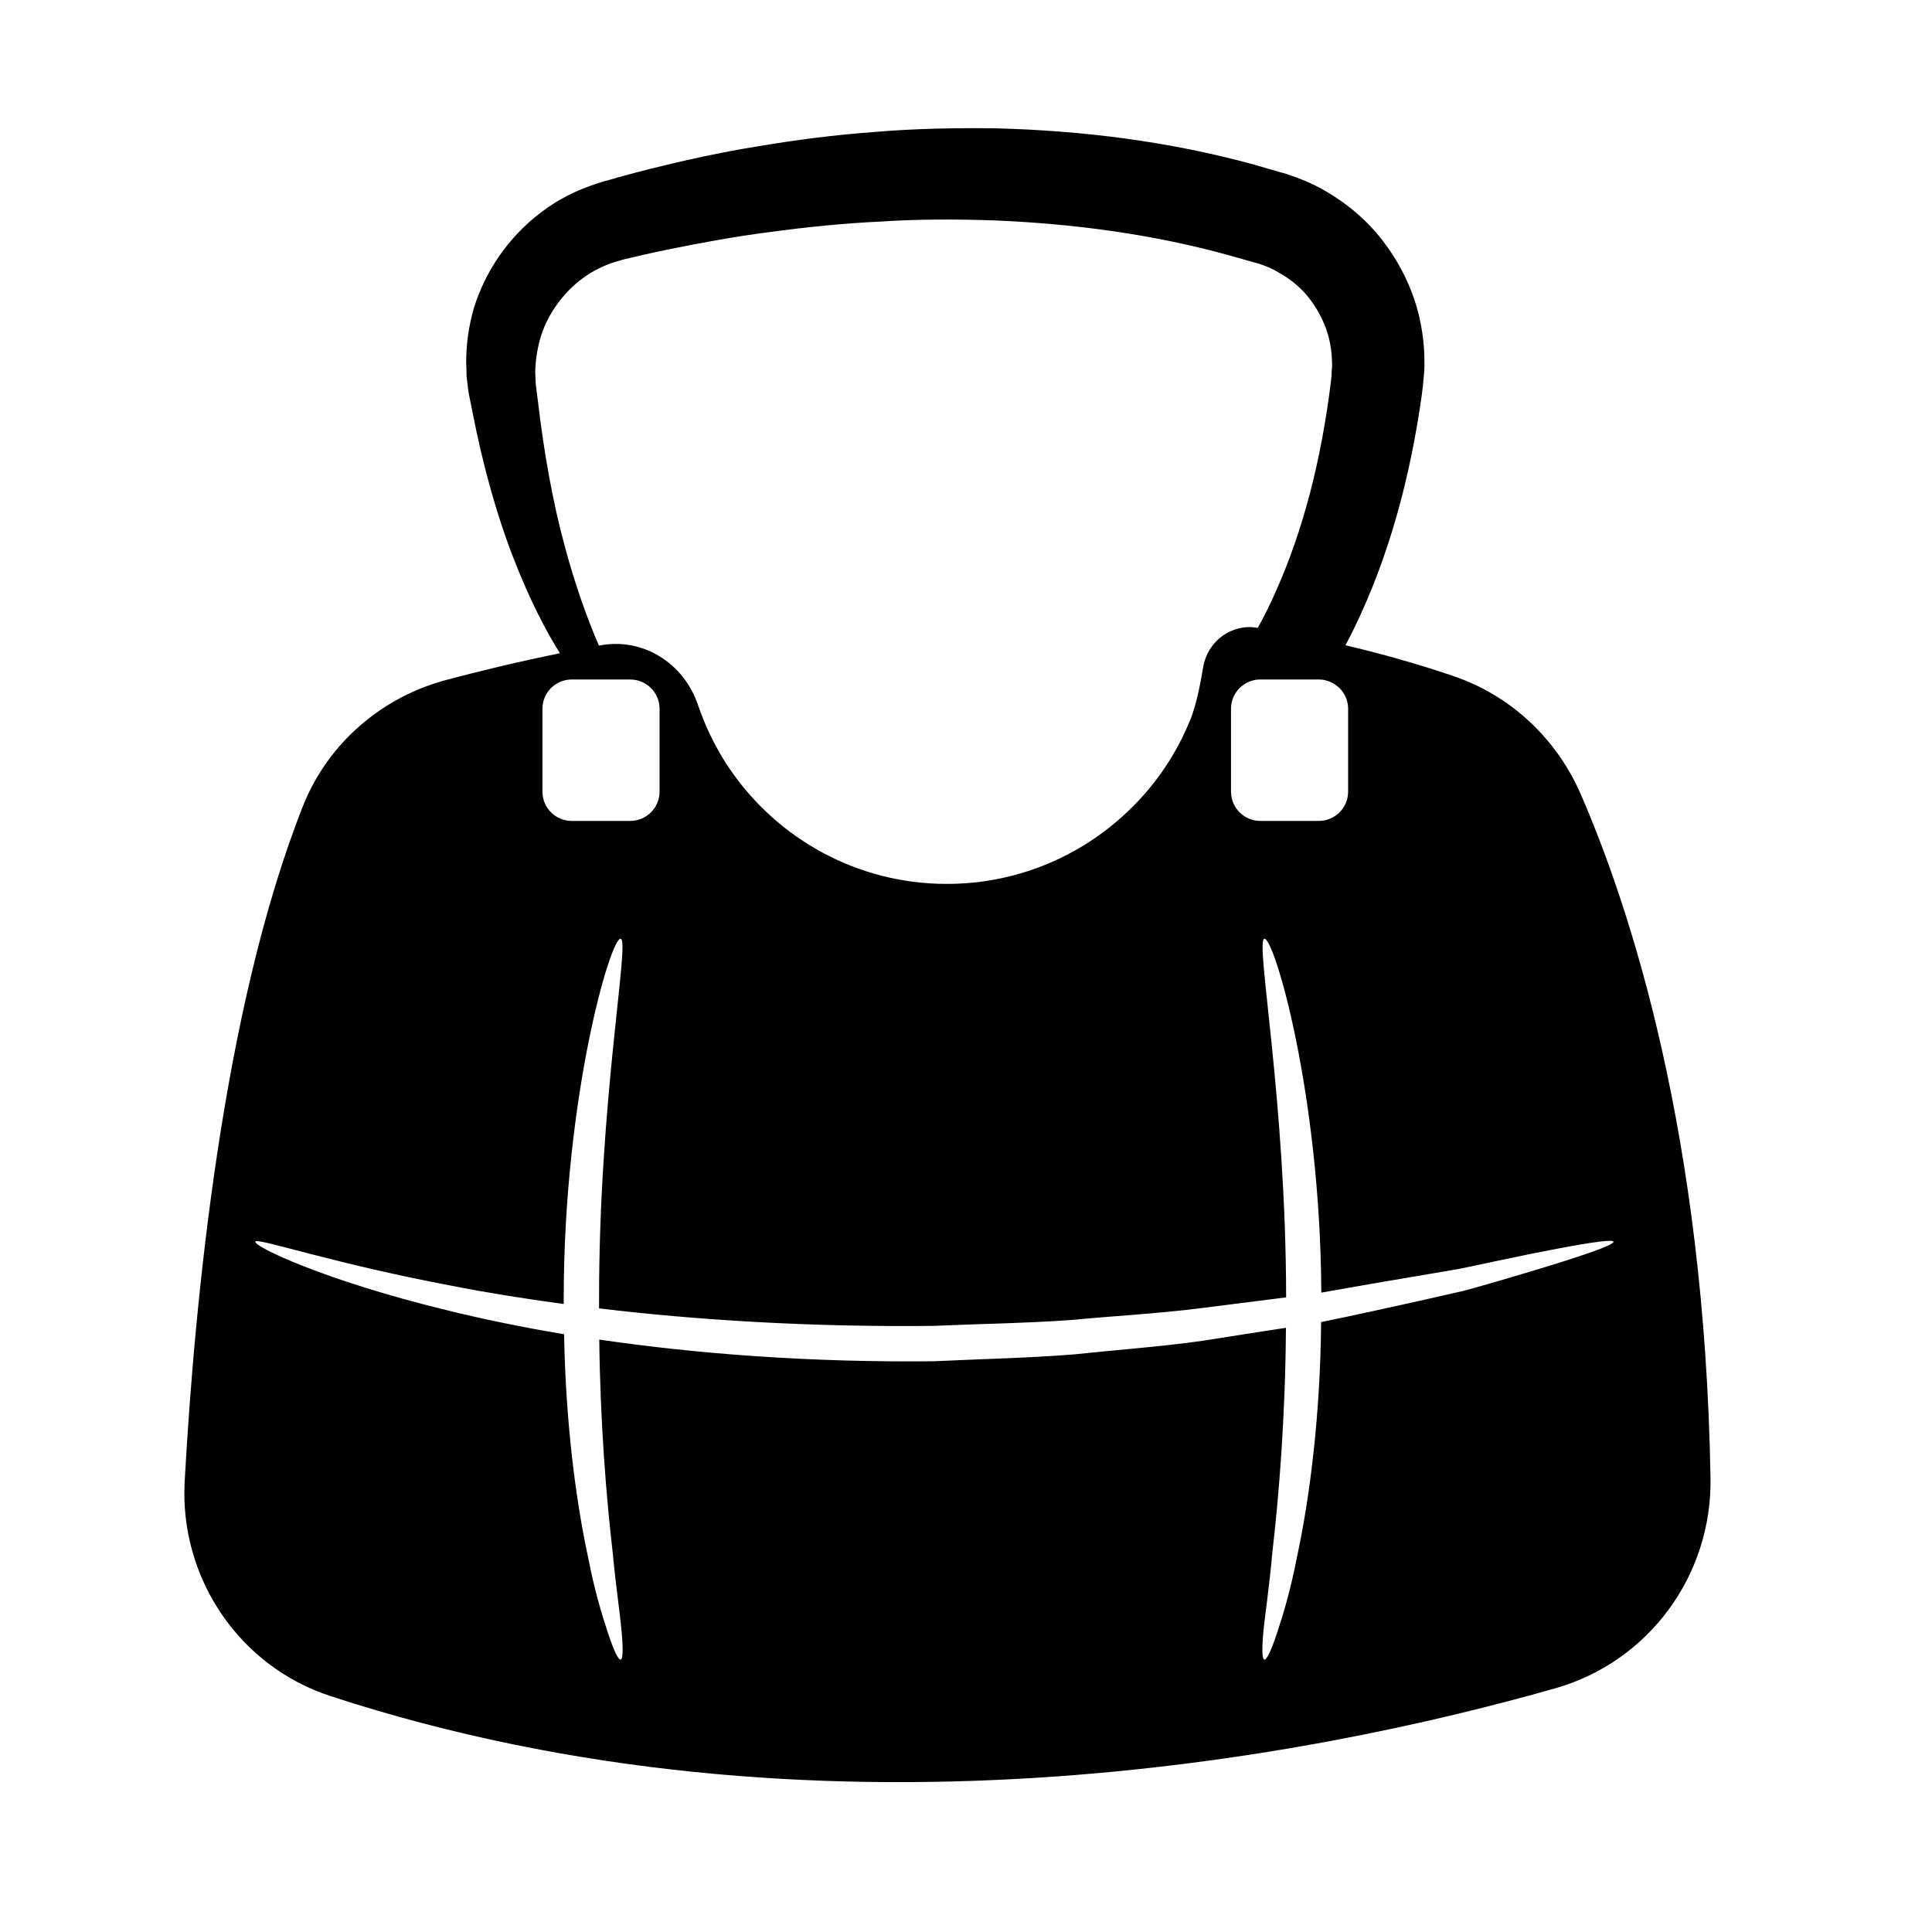
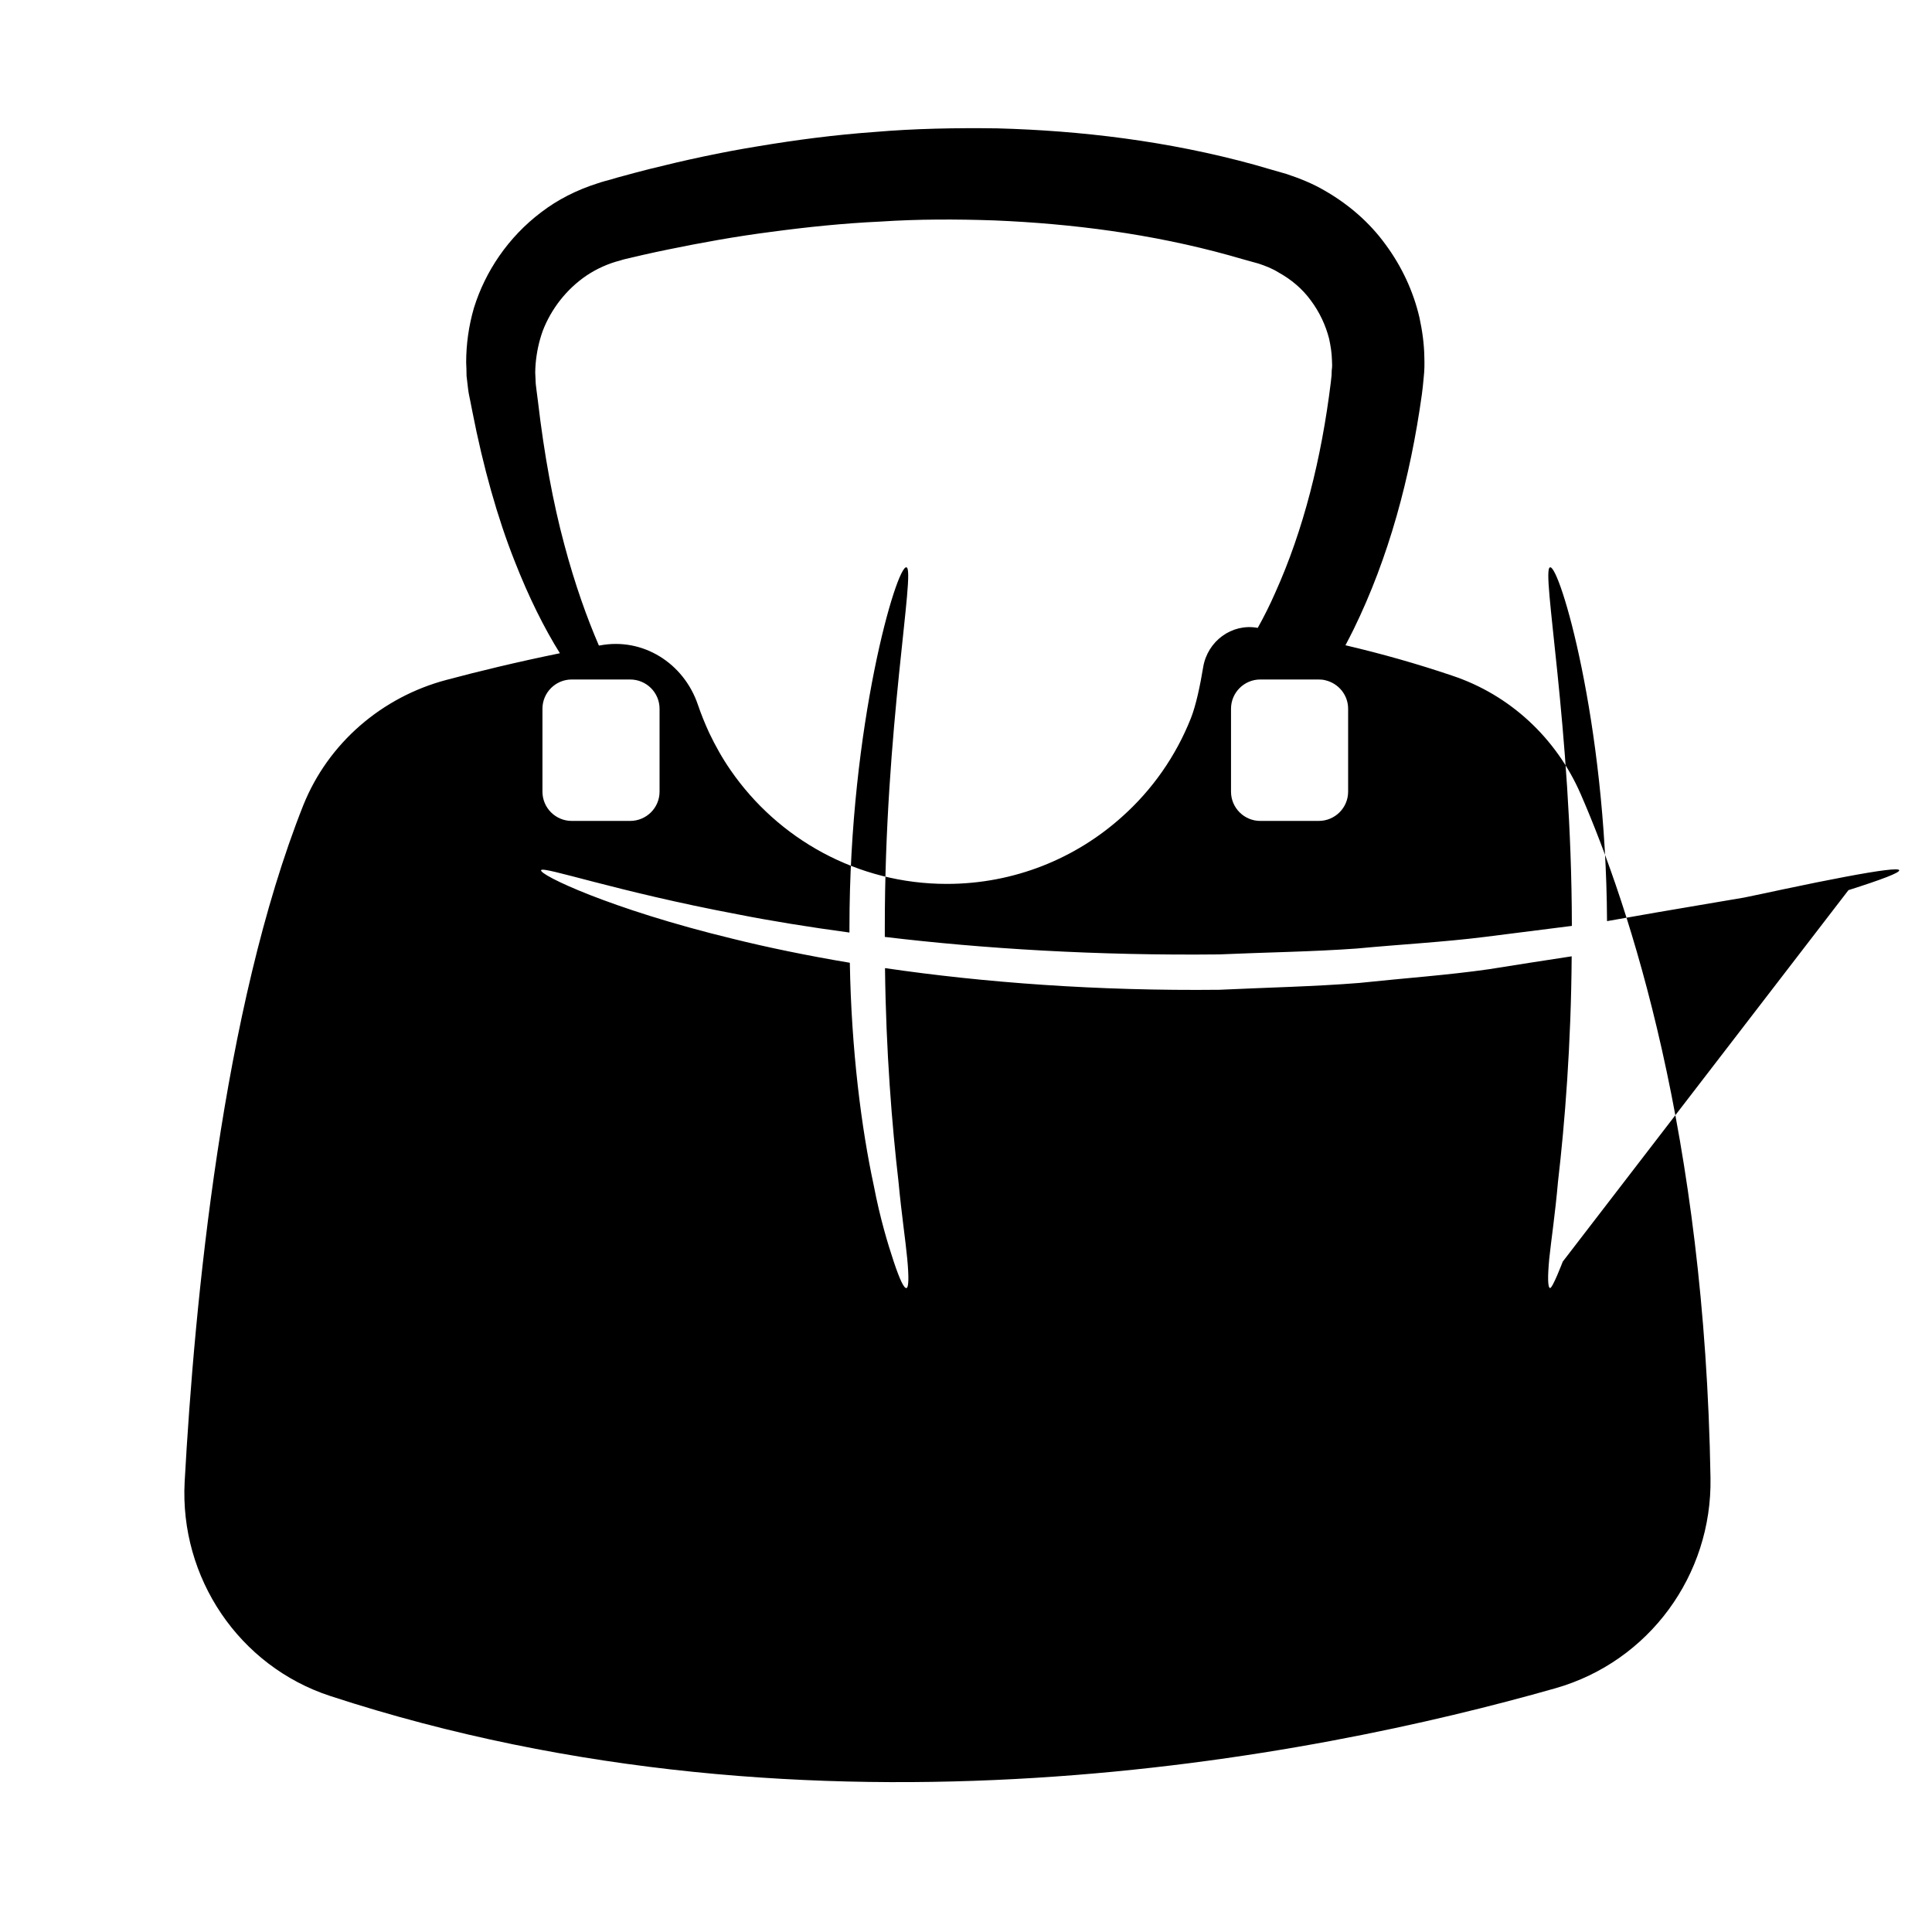
<svg xmlns="http://www.w3.org/2000/svg" fill="#000000" width="800px" height="800px" version="1.1" viewBox="144 144 512 512">
-   <path d="m562.88 354.4c-6.449-14.812-18.742-26.25-34.008-31.336-9.371-3.176-18.844-5.844-28.312-8.062 0.754-1.41 1.461-2.82 2.168-4.231 9.27-18.941 15.012-40.152 18.086-62.27l0.25-2.066 0.25-2.57c0.203-1.762 0.203-3.527 0.152-5.238-0.051-3.527-0.555-7.055-1.309-10.531-1.613-6.902-4.684-13.504-8.969-19.297-4.231-5.844-9.824-10.68-16.172-14.309-3.176-1.863-6.602-3.223-10.078-4.383-2.871-0.855-5.742-1.613-8.566-2.469-22.922-6.297-45.949-9.02-68.066-9.621-11.082-0.152-21.965 0.051-32.496 0.957-10.578 0.754-20.906 2.117-30.832 3.777-9.977 1.613-19.598 3.727-28.867 6.047-2.316 0.605-4.586 1.16-6.852 1.812-1.16 0.301-2.266 0.605-3.375 0.957-1.109 0.301-2.168 0.555-3.629 1.059-5.391 1.715-10.48 4.281-14.812 7.609-8.816 6.648-14.863 15.77-17.836 25.34-1.41 4.836-2.066 9.723-2.066 14.461 0.051 1.211 0.102 2.367 0.102 3.578 0.152 1.16 0.25 2.316 0.402 3.426 0.152 1.258 0.352 2.117 0.555 3.074 0.203 0.957 0.352 1.863 0.555 2.82 2.922 14.965 6.699 28.312 11.184 39.648 3.777 9.672 7.91 17.938 12.043 24.535-11.586 2.367-21.715 4.836-30.027 7.055-17.18 4.535-31.387 16.777-37.988 33.25-21.453 54.008-28.812 131.9-31.43 179.26-1.359 25.441 14.41 48.871 38.594 56.781 129.28 42.32 260.47 16.223 324.71-2.066 24.738-7.055 41.516-29.977 41.059-55.723-1.516-90.938-21.312-151.14-34.414-181.27zm-61.613-22.57v21.965c0 4.281-3.477 7.758-7.809 7.758h-15.469c-4.281 0-7.758-3.477-7.758-7.758v-21.965c0-4.281 3.477-7.758 7.758-7.758h15.469c0.605 0 1.211 0.051 1.762 0.203 3.477 0.805 6.047 3.879 6.047 7.555zm-207.72-43.527c-2.973-11.035-5.34-23.832-7.004-38.09-0.152-0.906-0.203-1.812-0.352-2.719-0.102-0.855-0.25-1.863-0.25-2.519l-0.102-2.266c0-0.754 0.051-1.461 0.102-2.215 0.25-2.973 0.855-5.945 1.914-8.867 2.215-5.742 6.246-10.984 11.586-14.609 2.719-1.812 5.742-3.176 8.918-3.981 0.656-0.25 1.863-0.504 2.922-0.754l3.223-0.754c2.168-0.504 4.383-0.957 6.551-1.41 8.816-1.812 17.984-3.477 27.406-4.684 9.371-1.258 19.043-2.266 28.918-2.719 9.875-0.656 20-0.656 30.23-0.301 20.402 0.855 41.516 3.527 62.219 9.27 2.57 0.754 5.141 1.461 7.707 2.168 1.812 0.605 3.629 1.309 5.238 2.316 3.375 1.863 6.348 4.332 8.613 7.457 2.266 3.023 3.93 6.551 4.836 10.125 0.402 1.863 0.707 3.727 0.754 5.594 0.051 0.906 0.102 1.812-0.051 2.769l-0.051 1.41-0.203 1.863c-2.469 20.102-7.254 39.145-14.711 55.672-1.41 3.223-2.973 6.348-4.637 9.32h-0.102c-6.801-1.211-13.199 3.527-14.359 10.379-0.805 4.887-1.914 10.176-3.273 13.602-3.981 10.027-10.227 18.941-18.188 26.047-12.293 11.082-28.617 17.836-46.5 17.836-23.73 0-44.738-11.941-57.281-30.129-2.168-3.125-4.031-6.449-5.691-9.926-1.109-2.418-2.117-4.887-2.973-7.406-3.727-11.035-14.609-17.938-26.047-15.719h-0.203c-3.113-7.215-6.34-16.133-9.16-26.762zm-5.793 43.527c0-4.281 3.477-7.758 7.758-7.758h15.469c4.332 0 7.809 3.477 7.809 7.758v21.965c0 4.281-3.477 7.758-7.809 7.758h-15.469c-4.281 0-7.758-3.477-7.758-7.758zm270.39 146.51c-4.434 1.41-9.875 3.023-16.172 4.887-3.176 0.906-6.551 1.914-10.176 2.871-3.68 0.855-7.508 1.715-11.539 2.621-7.961 1.762-16.727 3.727-26.148 5.644-0.203 24.484-2.973 46.402-6.398 62.27-1.664 8.664-3.727 15.469-5.289 20.152s-2.719 7.152-3.375 7.004c-0.605-0.152-0.656-2.922-0.203-7.758 0.504-4.887 1.562-11.789 2.316-20.402 1.812-15.516 3.477-36.426 3.629-59.75-7.004 1.059-14.359 2.215-21.965 3.426-10.883 1.562-22.418 2.367-34.309 3.629-11.941 0.957-24.383 1.211-37.082 1.812-32.242 0.352-62.523-1.914-88.621-5.742 0.25 22.066 1.863 41.816 3.578 56.629 0.805 8.613 1.863 15.516 2.316 20.402 0.453 4.836 0.402 7.609-0.203 7.758-0.656 0.152-1.812-2.316-3.375-7.004-1.562-4.684-3.629-11.488-5.289-20.152-3.273-15.164-5.945-35.871-6.348-59.047-11.387-1.914-21.867-4.082-31.188-6.398-32.395-7.859-51.188-16.93-50.633-18.137 0.504-1.16 19.75 5.594 52.043 11.688 8.918 1.762 18.895 3.375 29.676 4.836v-1.309c0-53.906 12.594-96.277 15.113-95.473 2.469 0.555-5.793 42.773-5.742 95.523v2.418c26.047 3.125 56.277 4.988 88.57 4.637 12.496-0.555 24.738-0.707 36.527-1.562 11.738-1.109 23.125-1.715 33.906-3.074 8.012-1.008 15.668-1.965 23.074-2.922-0.051-52.496-8.211-94.465-5.793-95.02 2.469-0.805 14.863 40.656 15.113 93.758 8.867-1.562 17.129-3.023 24.738-4.281 4.082-0.707 7.961-1.359 11.586-1.965 3.629-0.754 7.055-1.461 10.277-2.168 6.398-1.359 11.941-2.469 16.473-3.324 9.07-1.715 14.207-2.367 14.359-1.762 0.203 0.652-4.582 2.465-13.449 5.285z" />
+   <path d="m562.88 354.4c-6.449-14.812-18.742-26.25-34.008-31.336-9.371-3.176-18.844-5.844-28.312-8.062 0.754-1.41 1.461-2.82 2.168-4.231 9.27-18.941 15.012-40.152 18.086-62.27l0.25-2.066 0.25-2.57c0.203-1.762 0.203-3.527 0.152-5.238-0.051-3.527-0.555-7.055-1.309-10.531-1.613-6.902-4.684-13.504-8.969-19.297-4.231-5.844-9.824-10.68-16.172-14.309-3.176-1.863-6.602-3.223-10.078-4.383-2.871-0.855-5.742-1.613-8.566-2.469-22.922-6.297-45.949-9.02-68.066-9.621-11.082-0.152-21.965 0.051-32.496 0.957-10.578 0.754-20.906 2.117-30.832 3.777-9.977 1.613-19.598 3.727-28.867 6.047-2.316 0.605-4.586 1.16-6.852 1.812-1.16 0.301-2.266 0.605-3.375 0.957-1.109 0.301-2.168 0.555-3.629 1.059-5.391 1.715-10.48 4.281-14.812 7.609-8.816 6.648-14.863 15.77-17.836 25.34-1.41 4.836-2.066 9.723-2.066 14.461 0.051 1.211 0.102 2.367 0.102 3.578 0.152 1.16 0.25 2.316 0.402 3.426 0.152 1.258 0.352 2.117 0.555 3.074 0.203 0.957 0.352 1.863 0.555 2.82 2.922 14.965 6.699 28.312 11.184 39.648 3.777 9.672 7.91 17.938 12.043 24.535-11.586 2.367-21.715 4.836-30.027 7.055-17.18 4.535-31.387 16.777-37.988 33.25-21.453 54.008-28.812 131.9-31.43 179.26-1.359 25.441 14.41 48.871 38.594 56.781 129.28 42.32 260.47 16.223 324.71-2.066 24.738-7.055 41.516-29.977 41.059-55.723-1.516-90.938-21.312-151.14-34.414-181.27zm-61.613-22.57v21.965c0 4.281-3.477 7.758-7.809 7.758h-15.469c-4.281 0-7.758-3.477-7.758-7.758v-21.965c0-4.281 3.477-7.758 7.758-7.758h15.469c0.605 0 1.211 0.051 1.762 0.203 3.477 0.805 6.047 3.879 6.047 7.555zm-207.72-43.527c-2.973-11.035-5.34-23.832-7.004-38.09-0.152-0.906-0.203-1.812-0.352-2.719-0.102-0.855-0.25-1.863-0.25-2.519l-0.102-2.266c0-0.754 0.051-1.461 0.102-2.215 0.25-2.973 0.855-5.945 1.914-8.867 2.215-5.742 6.246-10.984 11.586-14.609 2.719-1.812 5.742-3.176 8.918-3.981 0.656-0.25 1.863-0.504 2.922-0.754l3.223-0.754c2.168-0.504 4.383-0.957 6.551-1.41 8.816-1.812 17.984-3.477 27.406-4.684 9.371-1.258 19.043-2.266 28.918-2.719 9.875-0.656 20-0.656 30.23-0.301 20.402 0.855 41.516 3.527 62.219 9.27 2.57 0.754 5.141 1.461 7.707 2.168 1.812 0.605 3.629 1.309 5.238 2.316 3.375 1.863 6.348 4.332 8.613 7.457 2.266 3.023 3.93 6.551 4.836 10.125 0.402 1.863 0.707 3.727 0.754 5.594 0.051 0.906 0.102 1.812-0.051 2.769l-0.051 1.41-0.203 1.863c-2.469 20.102-7.254 39.145-14.711 55.672-1.41 3.223-2.973 6.348-4.637 9.32h-0.102c-6.801-1.211-13.199 3.527-14.359 10.379-0.805 4.887-1.914 10.176-3.273 13.602-3.981 10.027-10.227 18.941-18.188 26.047-12.293 11.082-28.617 17.836-46.5 17.836-23.73 0-44.738-11.941-57.281-30.129-2.168-3.125-4.031-6.449-5.691-9.926-1.109-2.418-2.117-4.887-2.973-7.406-3.727-11.035-14.609-17.938-26.047-15.719h-0.203c-3.113-7.215-6.34-16.133-9.16-26.762zm-5.793 43.527c0-4.281 3.477-7.758 7.758-7.758h15.469c4.332 0 7.809 3.477 7.809 7.758v21.965c0 4.281-3.477 7.758-7.809 7.758h-15.469c-4.281 0-7.758-3.477-7.758-7.758zm270.39 146.51s-2.719 7.152-3.375 7.004c-0.605-0.152-0.656-2.922-0.203-7.758 0.504-4.887 1.562-11.789 2.316-20.402 1.812-15.516 3.477-36.426 3.629-59.75-7.004 1.059-14.359 2.215-21.965 3.426-10.883 1.562-22.418 2.367-34.309 3.629-11.941 0.957-24.383 1.211-37.082 1.812-32.242 0.352-62.523-1.914-88.621-5.742 0.25 22.066 1.863 41.816 3.578 56.629 0.805 8.613 1.863 15.516 2.316 20.402 0.453 4.836 0.402 7.609-0.203 7.758-0.656 0.152-1.812-2.316-3.375-7.004-1.562-4.684-3.629-11.488-5.289-20.152-3.273-15.164-5.945-35.871-6.348-59.047-11.387-1.914-21.867-4.082-31.188-6.398-32.395-7.859-51.188-16.93-50.633-18.137 0.504-1.16 19.75 5.594 52.043 11.688 8.918 1.762 18.895 3.375 29.676 4.836v-1.309c0-53.906 12.594-96.277 15.113-95.473 2.469 0.555-5.793 42.773-5.742 95.523v2.418c26.047 3.125 56.277 4.988 88.57 4.637 12.496-0.555 24.738-0.707 36.527-1.562 11.738-1.109 23.125-1.715 33.906-3.074 8.012-1.008 15.668-1.965 23.074-2.922-0.051-52.496-8.211-94.465-5.793-95.02 2.469-0.805 14.863 40.656 15.113 93.758 8.867-1.562 17.129-3.023 24.738-4.281 4.082-0.707 7.961-1.359 11.586-1.965 3.629-0.754 7.055-1.461 10.277-2.168 6.398-1.359 11.941-2.469 16.473-3.324 9.07-1.715 14.207-2.367 14.359-1.762 0.203 0.652-4.582 2.465-13.449 5.285z" />
</svg>